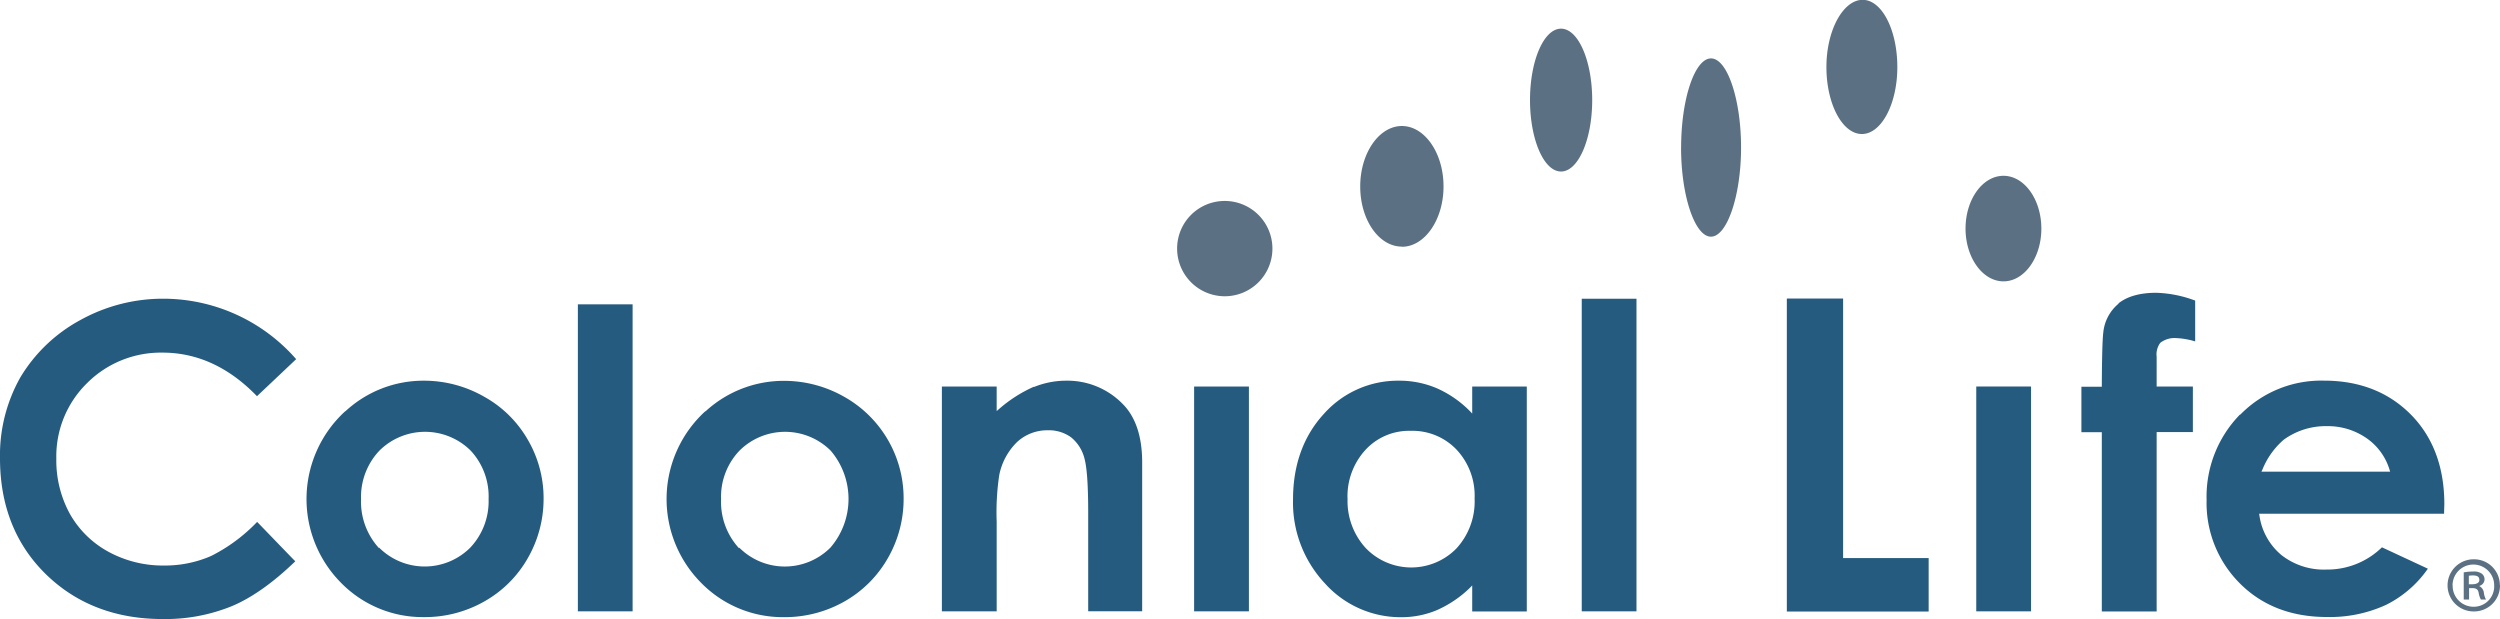
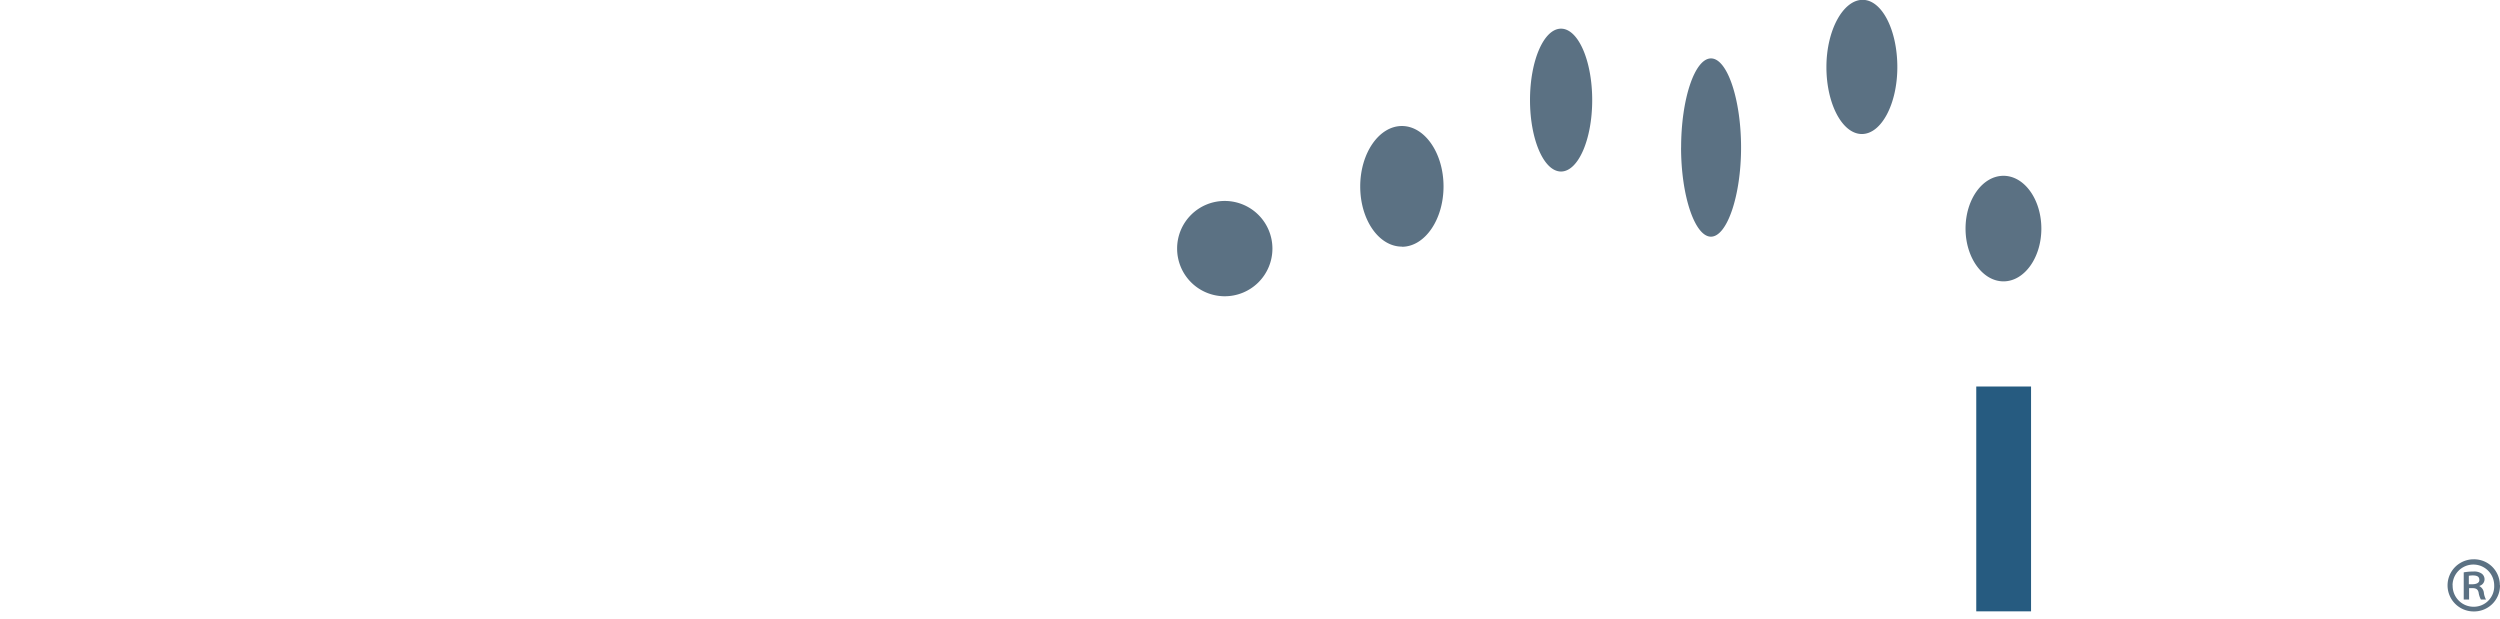
<svg xmlns="http://www.w3.org/2000/svg" id="Layer_1" data-name="Layer 1" viewBox="0 0 490.03 121.34">
  <defs>
    <style>.cls-1{fill:#265b80;}.cls-1,.cls-2{fill-rule:evenodd;}.cls-2{fill:#5b7183;}</style>
  </defs>
-   <path class="cls-1" d="M55.12,80.34c-5.46-5.67-11.69-8.56-18.52-8.56a20.43,20.43,0,0,0-14.83,6,20.11,20.11,0,0,0-6,14.76,21.81,21.81,0,0,0,2.66,10.85A19.21,19.21,0,0,0,26,110.82a22.28,22.28,0,0,0,10.84,2.69,22.62,22.62,0,0,0,9.29-1.88,32.91,32.91,0,0,0,9-6.67c.34.33,7.12,7.38,7.48,7.72-4.36,4.21-8.54,7.16-12.43,8.79A34.63,34.63,0,0,1,36.61,124c-9.3,0-17-3-22.95-8.85S4.73,101.68,4.73,92.49a31.05,31.05,0,0,1,4-15.88A30.76,30.76,0,0,1,20.43,65.42a33.41,33.41,0,0,1,16.35-4.21,34.6,34.6,0,0,1,26,11.85l-7.7,7.28m17.35,2.9a23.31,23.31,0,0,0-.88,33.63,22.4,22.4,0,0,0,16.27,6.75,23.57,23.57,0,0,0,11.86-3.08,22.45,22.45,0,0,0,8.5-8.47,23.3,23.3,0,0,0,3.1-11.67,22.71,22.71,0,0,0-3.09-11.54,22.38,22.38,0,0,0-8.61-8.47,23.7,23.7,0,0,0-11.79-3.11,22.49,22.49,0,0,0-15.36,6m6.58,26.81a13.47,13.47,0,0,1-3.51-9.6A13.19,13.19,0,0,1,79.09,91,12.69,12.69,0,0,1,97,91a13.19,13.19,0,0,1,3.5,9.51A13.22,13.22,0,0,1,96.91,110a12.64,12.64,0,0,1-17.87,0M118,62.31h10.73v60.18H118Zm25,20.94a23.3,23.3,0,0,0-.87,33.62,22.4,22.4,0,0,0,16.28,6.76,23.69,23.69,0,0,0,11.85-3.08,22.56,22.56,0,0,0,8.49-8.47,23.22,23.22,0,0,0,3.1-11.67,22.81,22.81,0,0,0-11.69-20,23.8,23.8,0,0,0-11.8-3.1,22.61,22.61,0,0,0-15.36,6m6.59,26.81a13.4,13.4,0,0,1-3.52-9.61A13.09,13.09,0,0,1,149.67,91a12.67,12.67,0,0,1,17.89,0A14.58,14.58,0,0,1,167.5,110a12.63,12.63,0,0,1-17.87,0m57.76-31.54a27,27,0,0,0-6.87,4.4l-.43.37V78.42H189.35v44.07h10.74V104.85a49.39,49.39,0,0,1,.51-9.11,12.48,12.48,0,0,1,3.46-6.41A8.7,8.7,0,0,1,210.12,87a7.38,7.38,0,0,1,4.58,1.4,7.76,7.76,0,0,1,2.6,4.14c.49,1.79.73,5.27.73,10.68v19.25h10.58V93.27c0-5-1.28-8.9-3.82-11.43a15.13,15.13,0,0,0-11.12-4.56,16.7,16.7,0,0,0-6.28,1.24m31.4-.1h10.74v44.07H238.79Zm25.45,5.35c-4,4.34-6.06,10-6.06,16.77A23.18,23.18,0,0,0,264.42,117a19.92,19.92,0,0,0,14.85,6.64,18,18,0,0,0,7.07-1.37,22.07,22.07,0,0,0,6.53-4.41l.43-.44v5.09H304V78.42H293.3v5.3l-.45-.47a21,21,0,0,0-6.47-4.48,18.67,18.67,0,0,0-7.45-1.49,19.41,19.41,0,0,0-14.69,6.49m4.62,16.64a13.45,13.45,0,0,1,3.52-9.57,11.6,11.6,0,0,1,8.84-3.73,11.93,11.93,0,0,1,9,3.67,13.2,13.2,0,0,1,3.55,9.59,13.61,13.61,0,0,1-3.55,9.78,12.38,12.38,0,0,1-17.79-.06,13.62,13.62,0,0,1-3.56-9.68m45.9-39.19H325.5v61.27H314.77Zm40.2,0v61.31h27.8V112.05H366V61.18H355m65,1a8.36,8.36,0,0,0-3,5.67c-.15,1.06-.26,4.53-.29,10.33v.28h-4v8.92h4v35.14h10.75V87.35h7.1V78.43h-7.1l0-5.85a3.76,3.76,0,0,1,.73-2.74,4.59,4.59,0,0,1,3.08-.91,15,15,0,0,1,3.74.65v-8a23.39,23.39,0,0,0-7.65-1.53c-3.17,0-5.66.7-7.39,2.08m23.83,21.78a23,23,0,0,0-6.55,16.77,22.24,22.24,0,0,0,6.57,16.38c4.35,4.34,10.06,6.54,17,6.54a26.37,26.37,0,0,0,11.61-2.38,21.79,21.79,0,0,0,8.19-7.09l-9-4.19a15.33,15.33,0,0,1-10.88,4.36,13.45,13.45,0,0,1-8.87-2.88,12.38,12.38,0,0,1-4.27-7.74l-.05-.32H483.8c0-.4.05-1.87.05-1.87,0-7.24-2.2-13.17-6.57-17.58s-10.07-6.64-17-6.64a22.17,22.17,0,0,0-16.4,6.64m16.94,2.28a13.3,13.3,0,0,1,7.8,2.37,11.63,11.63,0,0,1,4.5,6.2l.1.35H448l.18-.38a15.29,15.29,0,0,1,4.2-5.89,14,14,0,0,1,8.43-2.65" transform="translate(-4.73 -2.66)" />
  <path class="cls-2" d="M390,47.47c0,5.69,3.35,10.34,7.44,10.34s7.42-4.65,7.42-10.34-3.32-10.35-7.42-10.35S390,41.75,390,47.47M334.24,31.58c0,9.46,2.7,17.47,5.86,17.47S346,41,346,31.58s-2.69-17.47-5.89-17.47-5.86,8-5.86,17.47M235.46,51.33a9.34,9.34,0,1,0,9.33-9.28,9.32,9.32,0,0,0-9.33,9.28m44.06-.3c4.48,0,8.16-5.31,8.16-11.83S284,27.36,279.52,27.36s-8.17,5.32-8.17,11.85S275,51,279.52,51m83.21-35.19c0,7.23,3.13,13.12,6.95,13.12s6.95-5.89,6.95-13.12-3-13.18-6.8-13.18-7.1,5.92-7.1,13.18m-58.1,6.47c0,7.71,2.71,14,6.08,14s6.11-6.27,6.11-14-2.74-14-6.11-14-6.08,6.26-6.08,14" transform="translate(-4.73 -2.66)" />
  <path class="cls-1" d="M392.1,78.42h10.74v44.07H392.1Z" transform="translate(-4.73 -2.66)" />
  <path class="cls-2" d="M488.65,117.18h.68c.71,0,1.38-.22,1.38-.83s-.35-.9-1.28-.9a4,4,0,0,0-.78.07v1.66Zm0,3h-1v-5.33a9.91,9.91,0,0,1,1.86-.16,2.52,2.52,0,0,1,1.68.42,1.38,1.38,0,0,1,.54,1.15,1.36,1.36,0,0,1-1,1.24v.06a1.65,1.65,0,0,1,.87,1.31,3.62,3.62,0,0,0,.42,1.31h-1a4.11,4.11,0,0,1-.45-1.37c-.13-.61-.48-.87-1.22-.87h-.65v2.24Zm-3.17-2.81a4.1,4.1,0,0,0,4.14,4.22,4,4,0,0,0,4-4.19,4.08,4.08,0,1,0-8.16,0Zm9.28,0a5.08,5.08,0,0,1-5.17,5.14,5.11,5.11,0,1,1,0-10.22,5.05,5.05,0,0,1,5.14,5.08Z" transform="translate(-4.73 -2.66)" />
</svg>